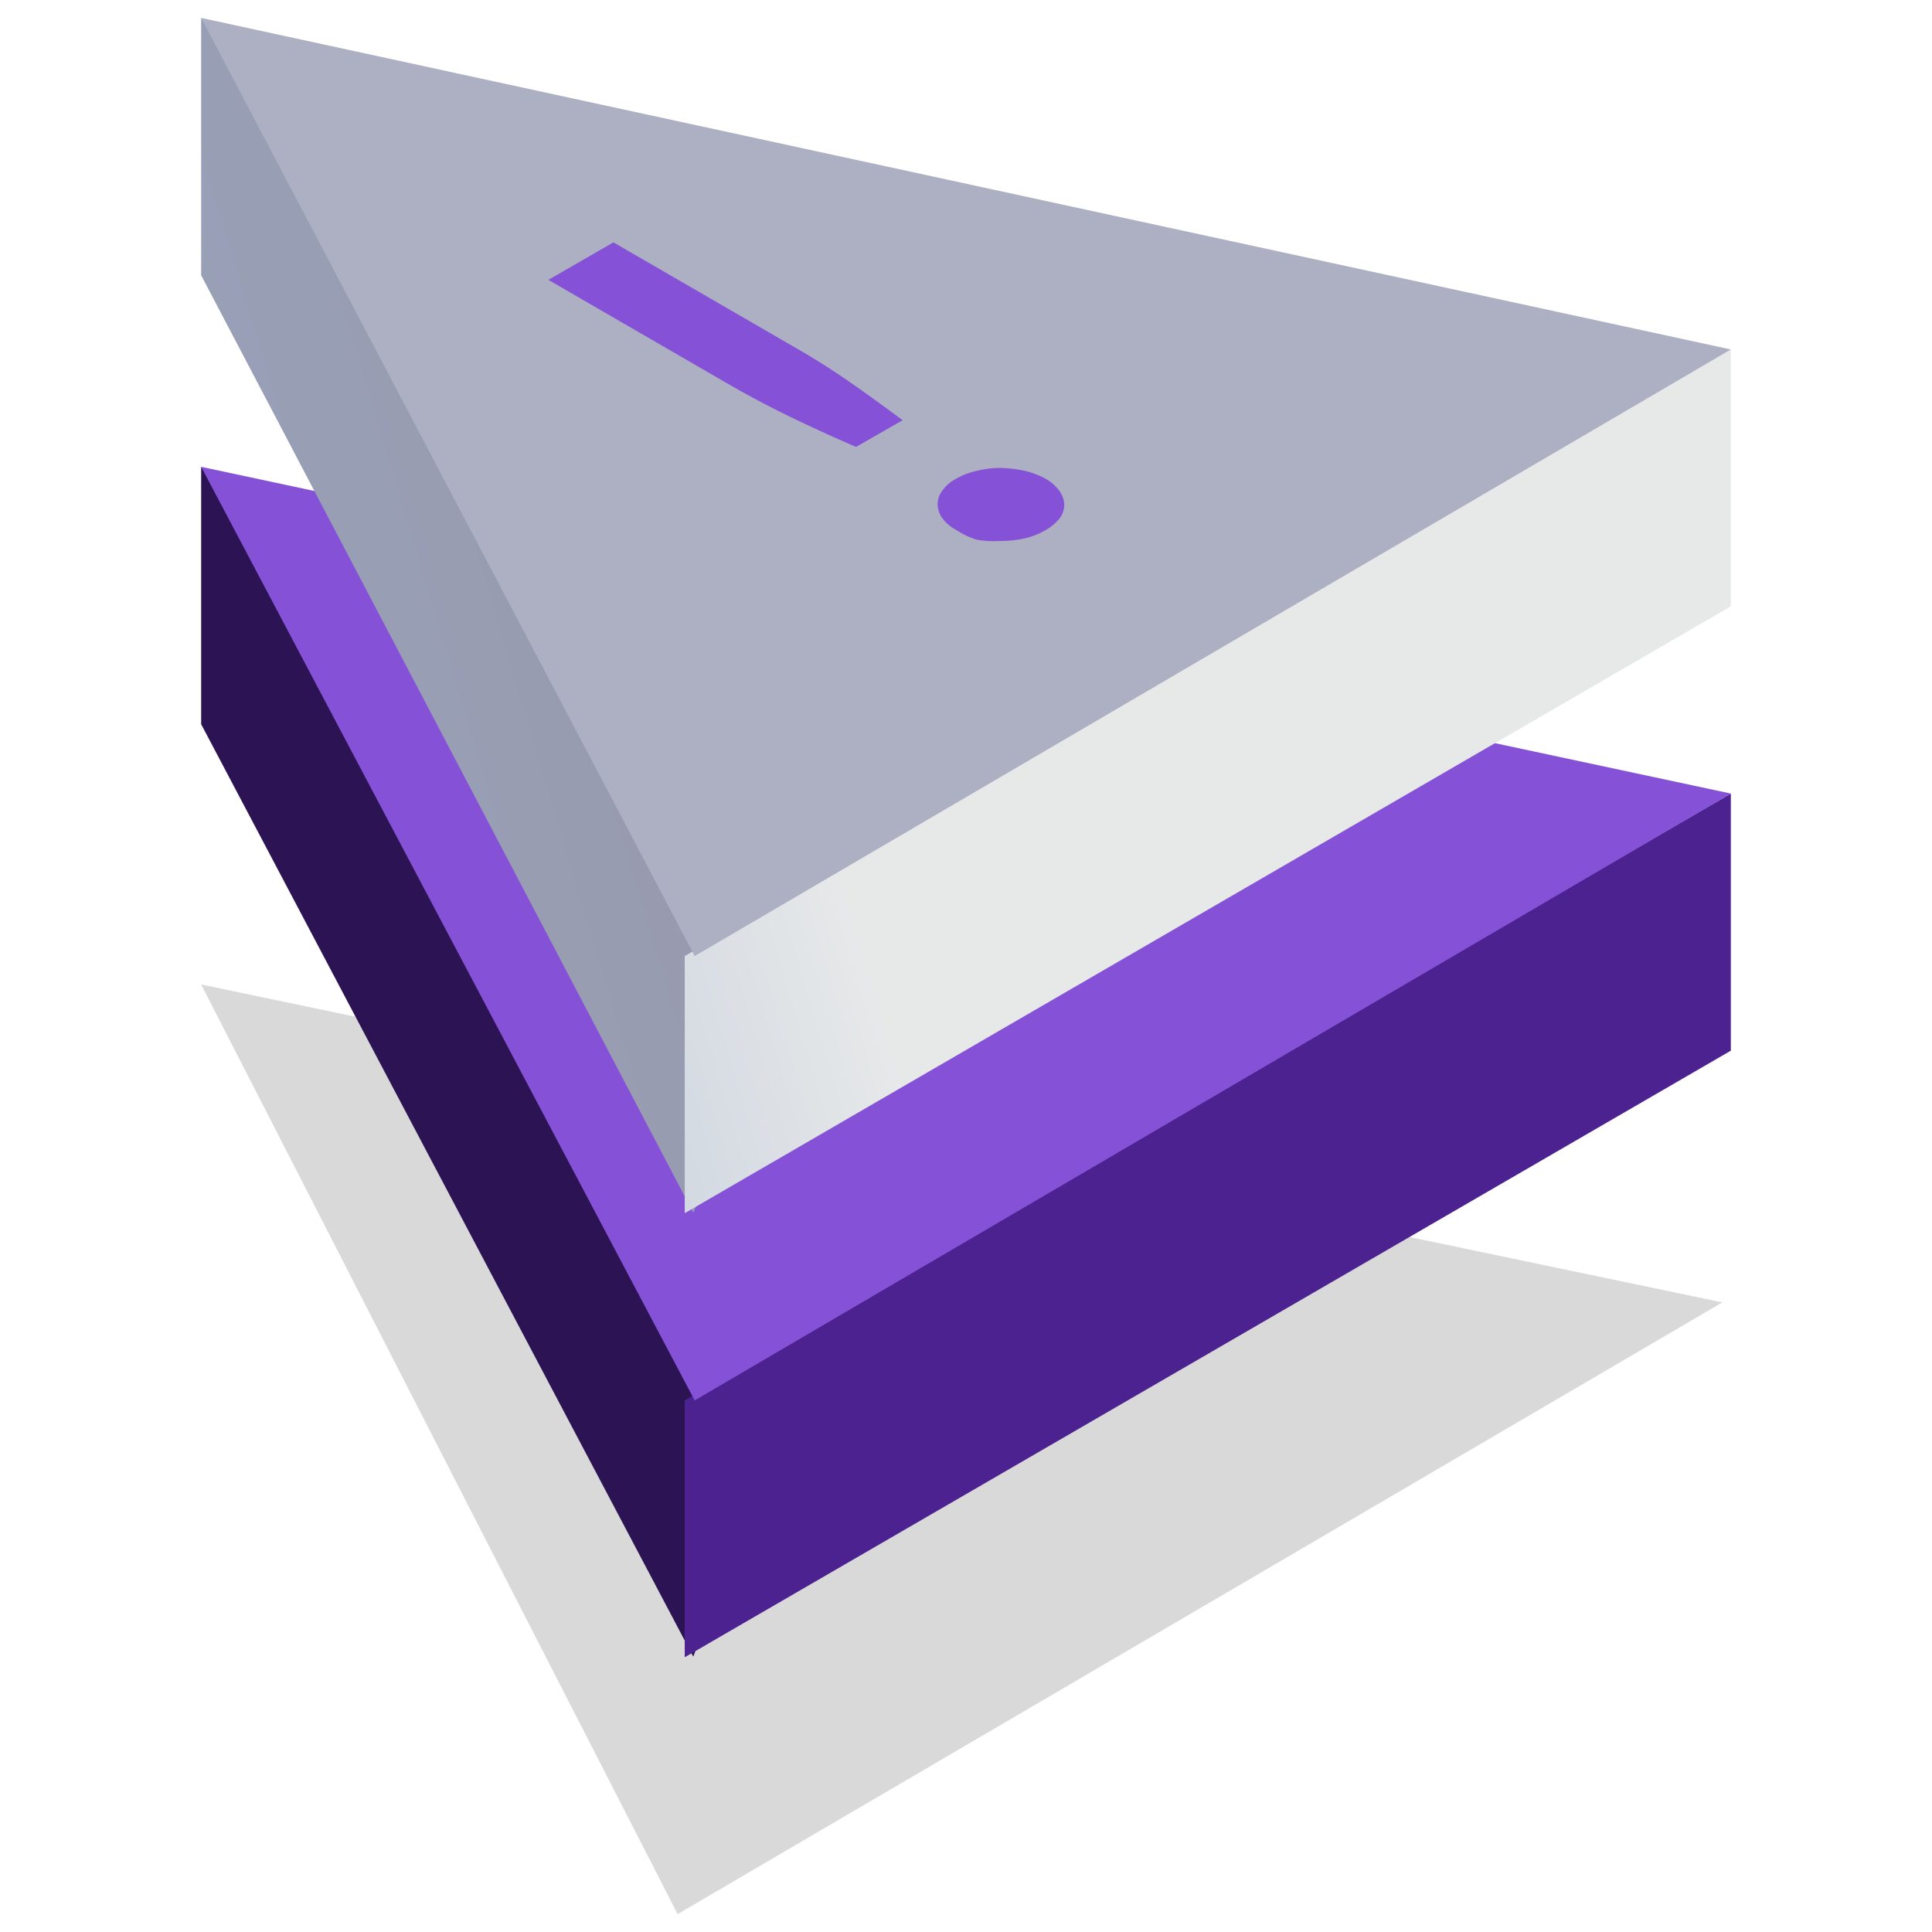
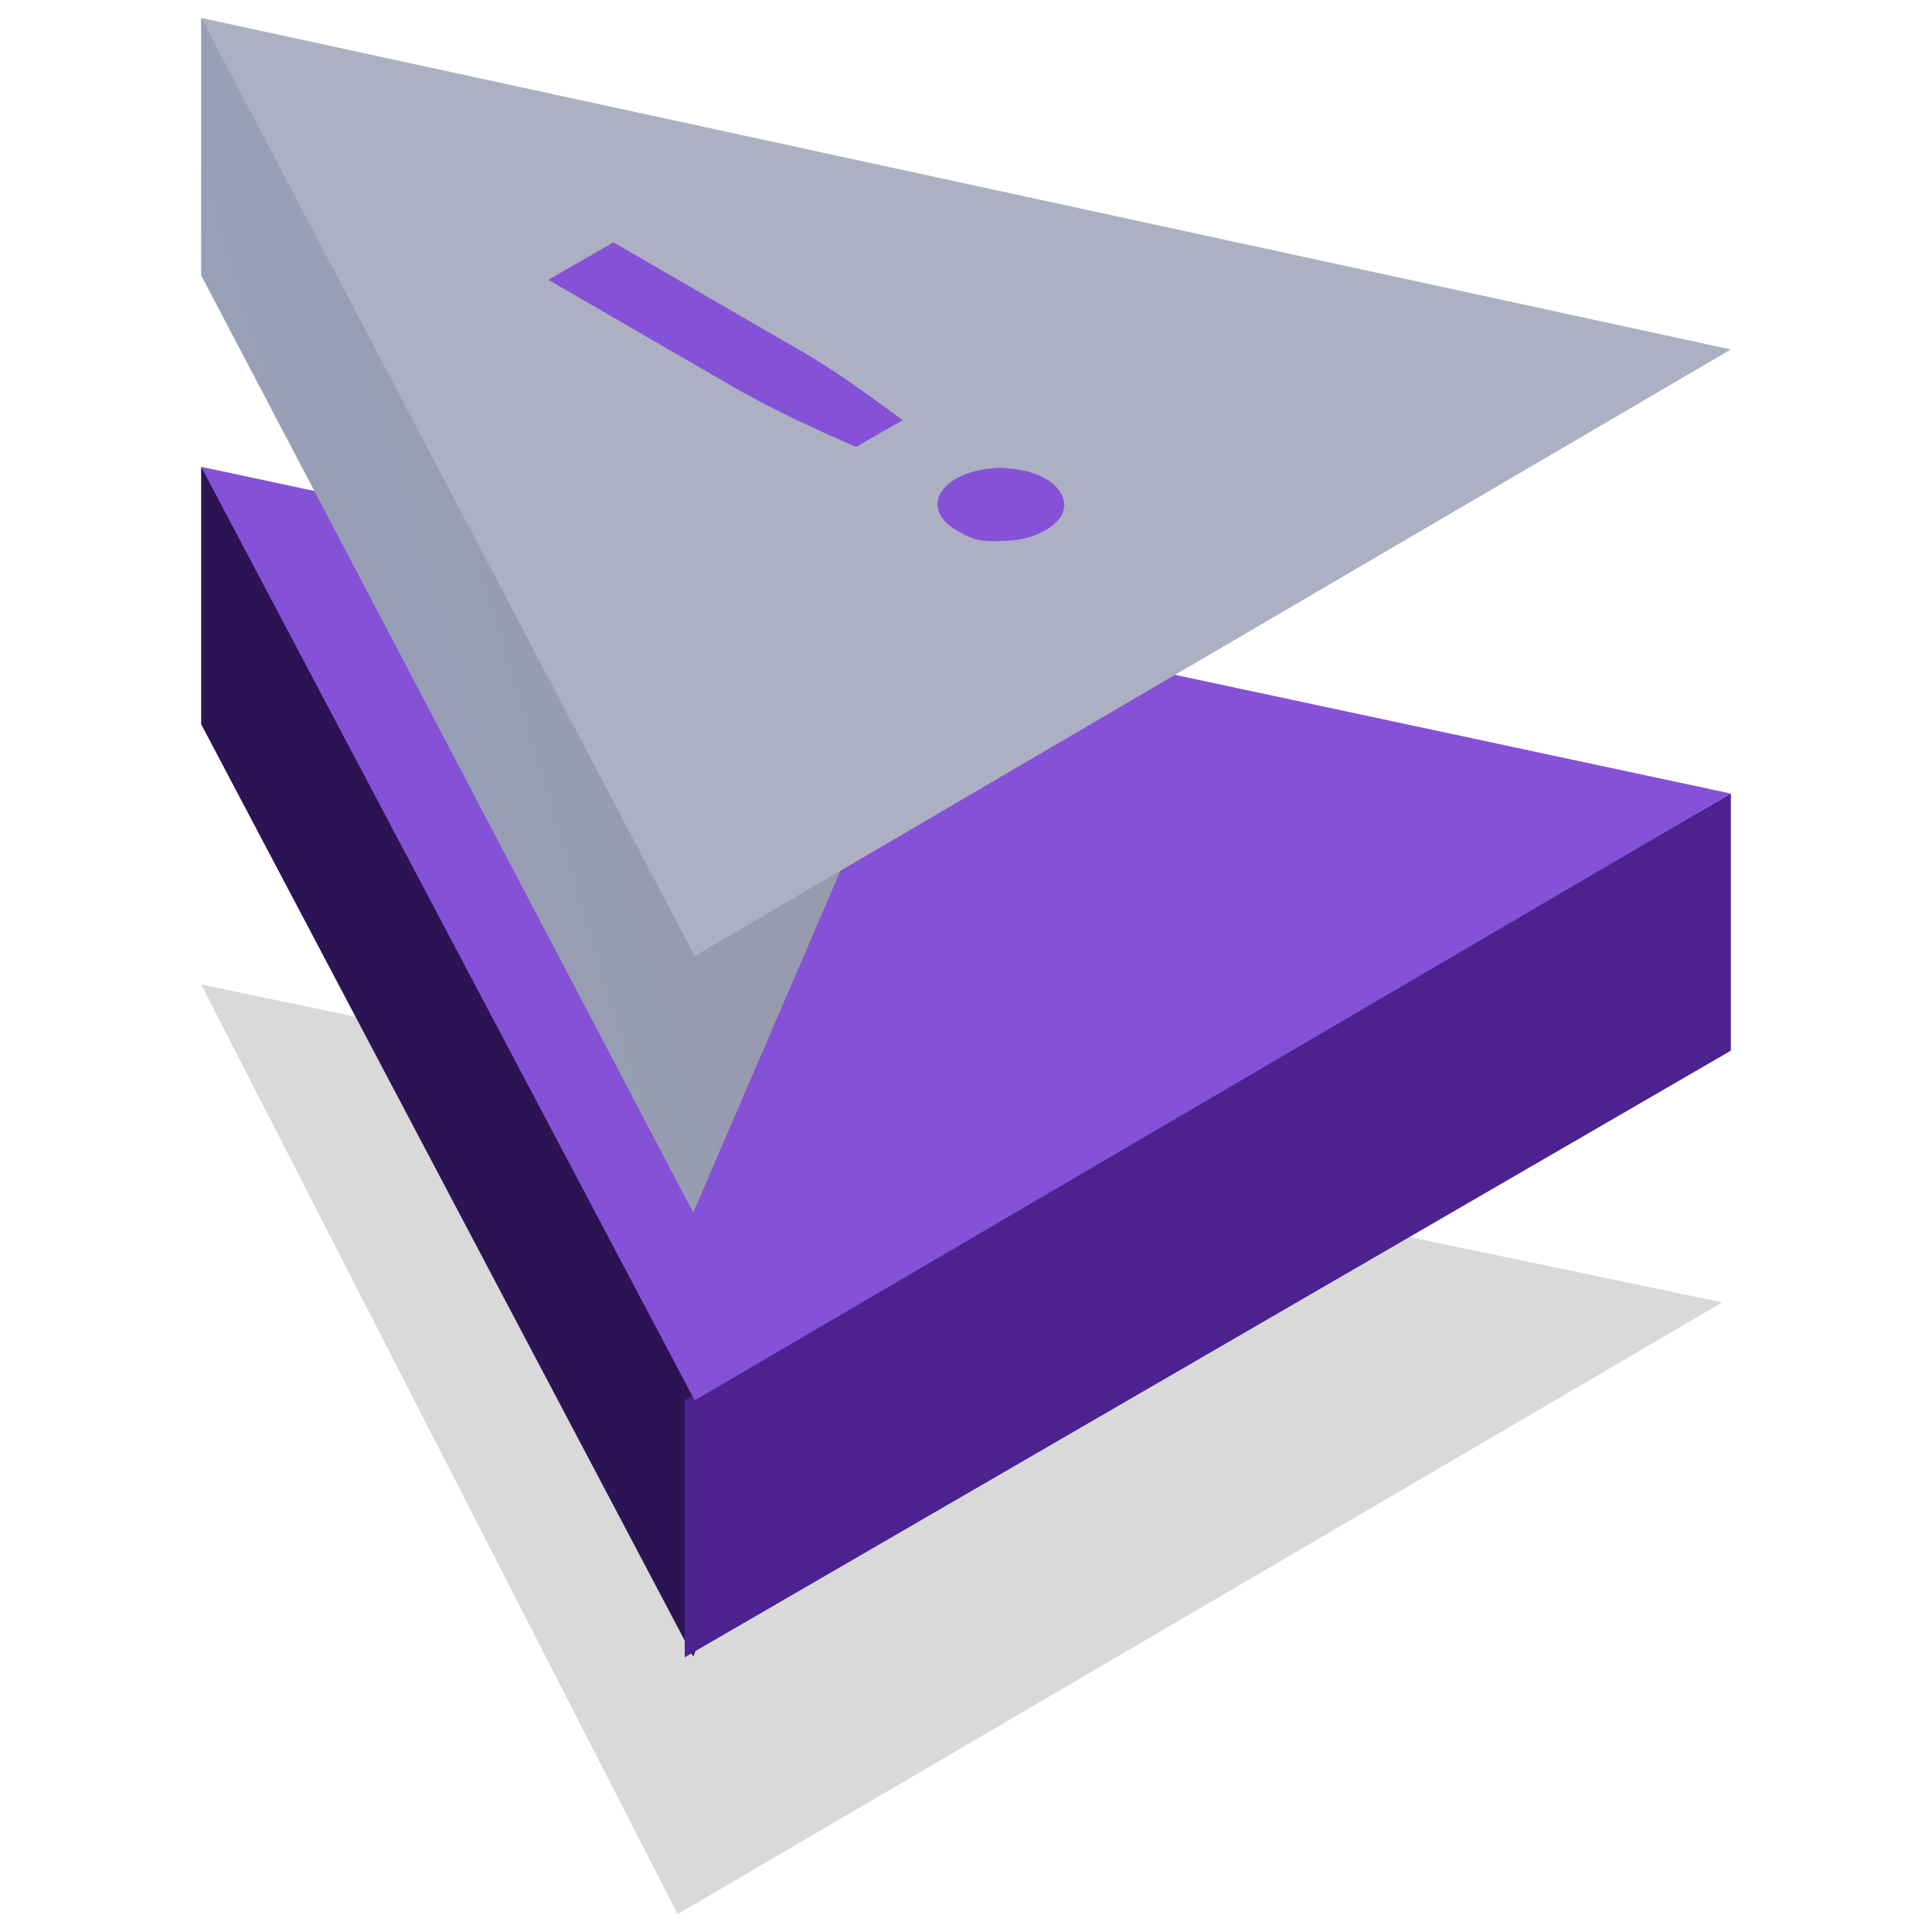
<svg xmlns="http://www.w3.org/2000/svg" viewBox="0 0 68 68">
  <defs>
    <style>.cls-1{opacity:0.15;fill:url(#Gradient_bez_nazwy_167);}.cls-1,.cls-8{isolation:isolate;}.cls-2{fill:url(#Gradient_bez_nazwy_8);}.cls-3{fill:url(#Gradient_bez_nazwy_114);}.cls-4{fill:url(#Gradient_bez_nazwy_62);}.cls-5{fill:url(#Gradient_bez_nazwy_40);}.cls-6{fill:url(#Gradient_bez_nazwy_97);}.cls-7{fill:url(#Gradient_bez_nazwy_110);}.cls-9{fill:#8552d7;}</style>
    <linearGradient id="Gradient_bez_nazwy_167" x1="46.42" y1="41.74" x2="10.58" y2="52.47" gradientUnits="userSpaceOnUse">
      <stop offset="0" />
      <stop offset="1" />
    </linearGradient>
    <linearGradient id="Gradient_bez_nazwy_8" x1="26.94" y1="37.2" x2="8.14" y2="37.49" gradientUnits="userSpaceOnUse">
      <stop offset="0" stop-color="#2c1353" />
      <stop offset="1" stop-color="#2c1353" />
    </linearGradient>
    <linearGradient id="Gradient_bez_nazwy_114" x1="29.88" y1="46.91" x2="-2.92" y2="56.73" gradientUnits="userSpaceOnUse">
      <stop offset="0" stop-color="#4c2291" />
      <stop offset="1" stop-color="#4c2291" />
    </linearGradient>
    <linearGradient id="Gradient_bez_nazwy_62" x1="46.61" y1="23.63" x2="10.61" y2="34.4" gradientUnits="userSpaceOnUse">
      <stop offset="0" stop-color="#8552d7" />
      <stop offset="1" stop-color="#8552d7" />
    </linearGradient>
    <linearGradient id="Gradient_bez_nazwy_40" x1="22.12" y1="19.74" x2="10.54" y2="23.21" gradientUnits="userSpaceOnUse">
      <stop offset="0" stop-color="#989aad" />
      <stop offset="1" stop-color="#98a0b7" />
    </linearGradient>
    <linearGradient id="Gradient_bez_nazwy_97" x1="29.88" y1="31.28" x2="-2.92" y2="41.1" gradientUnits="userSpaceOnUse">
      <stop offset="0" stop-color="#e7e9e9" />
      <stop offset="1" stop-color="#98aacd" />
    </linearGradient>
    <linearGradient id="Gradient_bez_nazwy_110" x1="46.59" y1="7.91" x2="10.64" y2="18.68" gradientUnits="userSpaceOnUse">
      <stop offset="0" stop-color="#acb0c2" />
      <stop offset="1" stop-color="#acb0c2" />
    </linearGradient>
  </defs>
  <g id="features">
    <polygon class="cls-1" points="23.85 67.37 60.62 45.84 7.08 34.65 23.85 67.37" />
    <polygon class="cls-2" points="24.4 58.31 28.9 46.68 7.08 16.43 7.08 25.49 24.4 58.31" />
    <polygon class="cls-3" points="24.1 58.33 60.92 36.98 60.92 27.93 24.1 49.29 24.1 58.33" />
    <polygon class="cls-4" points="24.45 49.29 60.92 27.93 7.08 16.43 24.45 49.29" />
    <polygon class="cls-5" points="24.4 42.68 29.58 30.65 7.08 0.63 7.08 9.69 24.4 42.68" />
-     <polygon class="cls-6" points="24.1 42.7 60.92 21.34 60.92 12.3 24.1 33.65 24.1 42.7" />
    <polygon class="cls-7" points="24.45 33.65 60.92 12.3 7.08 0.63 24.45 33.65" />
    <g class="cls-8">
      <path class="cls-9" d="M21.59,8.53,28,12.24c.68.39,1.31.79,1.9,1.2s1.21.86,1.87,1.35l-1.64.94c-.86-.37-1.64-.73-2.34-1.07s-1.4-.71-2.08-1.1L19.3,9.85ZM33.67,18.66a1.41,1.41,0,0,1-.5-.42.85.85,0,0,1-.17-.48.79.79,0,0,1,.16-.48,1.4,1.4,0,0,1,.49-.43,2.52,2.52,0,0,1,.74-.28,3.44,3.44,0,0,1,.84-.1,4.59,4.59,0,0,1,.83.1,2.84,2.84,0,0,1,.74.28,1.51,1.51,0,0,1,.49.43.93.93,0,0,1,.17.48.84.84,0,0,1-.16.48,1.79,1.79,0,0,1-.5.42,2.65,2.65,0,0,1-.74.29,3.77,3.77,0,0,1-.83.09A3.84,3.84,0,0,1,34.4,19,2.59,2.59,0,0,1,33.67,18.66Z" />
    </g>
  </g>
</svg>